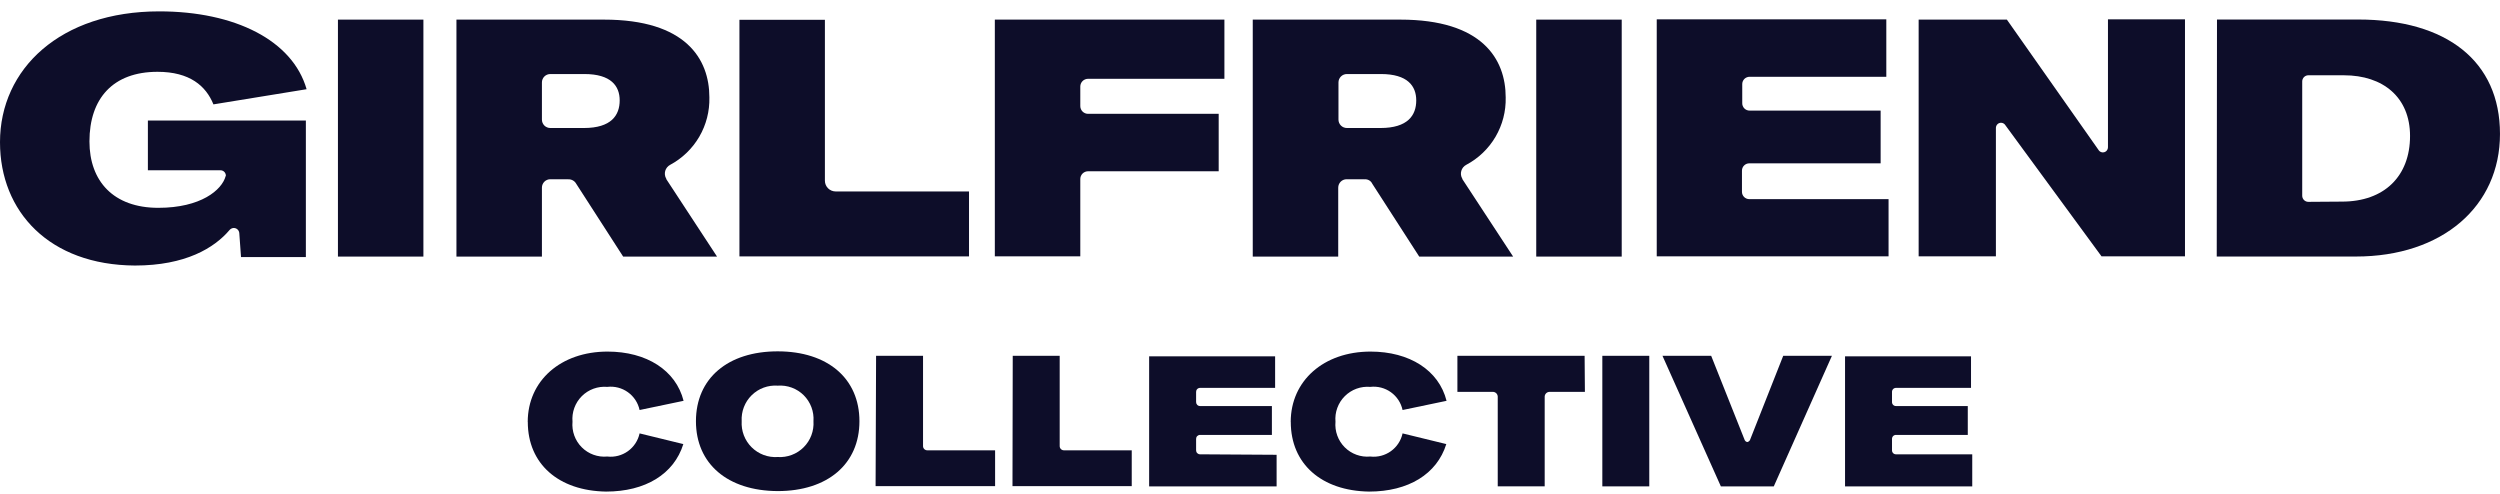
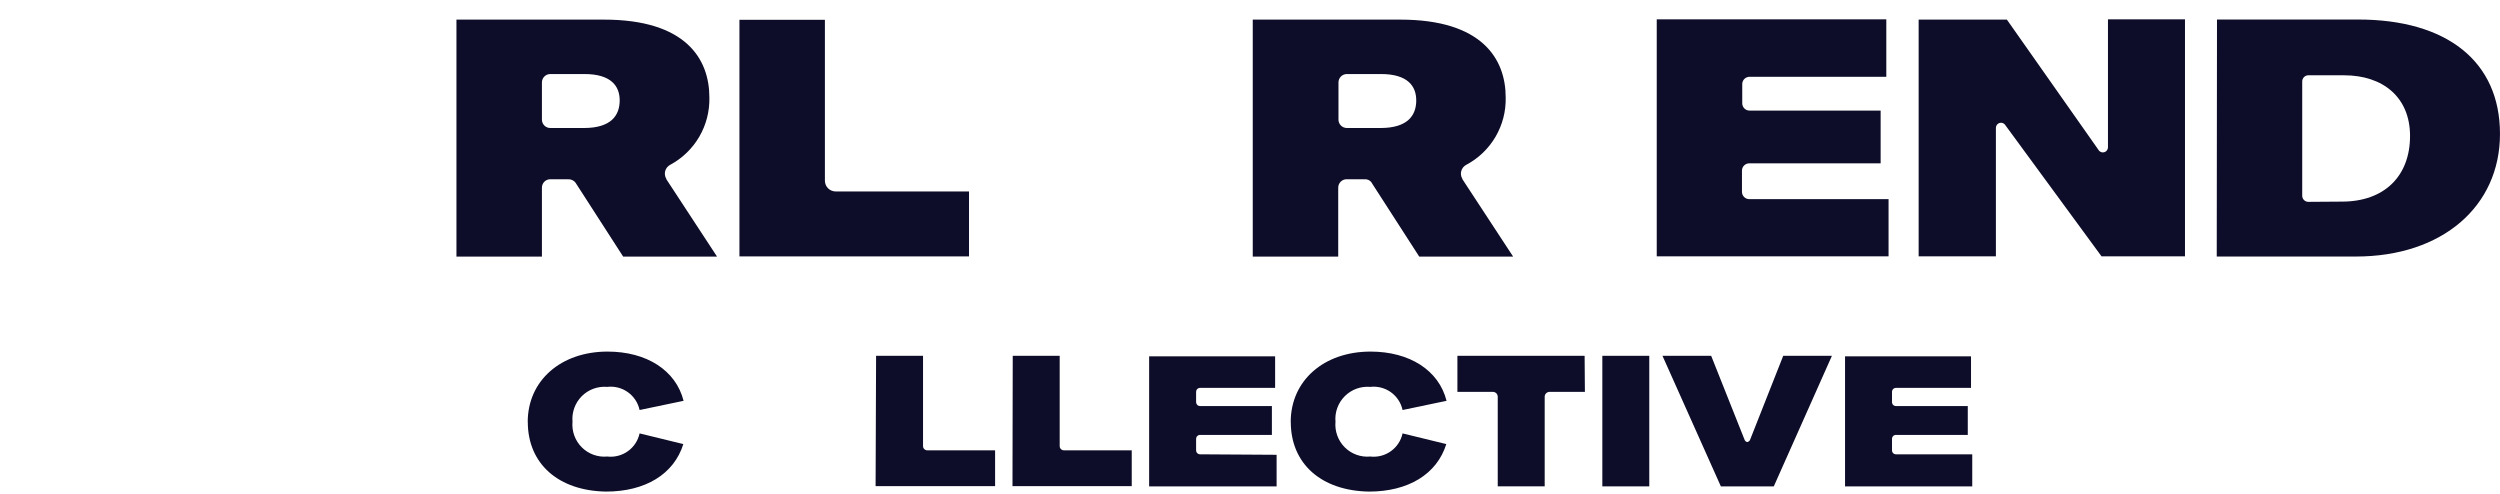
<svg xmlns="http://www.w3.org/2000/svg" fill="none" viewBox="0 0 177 35" height="35" width="177">
  <g clip-path="url(#clip0_721_20695)">
    <path fill="#0D0D29" d="M38.368 8.464C38.367 8.543 38.382 8.621 38.412 8.694C38.442 8.767 38.486 8.833 38.541 8.889C38.597 8.945 38.663 8.989 38.736 9.018C38.809 9.048 38.887 9.063 38.966 9.063H41.341C43.276 9.063 43.874 8.164 43.874 7.108C43.874 6.087 43.258 5.242 41.376 5.242H38.966C38.887 5.241 38.809 5.256 38.736 5.286C38.663 5.316 38.597 5.36 38.541 5.416C38.486 5.471 38.442 5.538 38.412 5.611C38.382 5.683 38.367 5.762 38.368 5.84V8.464ZM40.232 12.69H38.966C38.887 12.689 38.809 12.704 38.736 12.734C38.663 12.764 38.597 12.808 38.541 12.864C38.486 12.92 38.442 12.986 38.412 13.059C38.382 13.132 38.367 13.21 38.368 13.289V18.166H32.316V1.389H42.765C48.553 1.389 50.224 4.171 50.224 6.9C50.247 7.875 50 8.837 49.509 9.68C49.018 10.522 48.303 11.212 47.444 11.672C47.361 11.716 47.288 11.776 47.229 11.849C47.169 11.922 47.125 12.006 47.099 12.096C47.073 12.187 47.065 12.281 47.076 12.375C47.087 12.468 47.116 12.558 47.163 12.64C47.169 12.647 47.175 12.656 47.178 12.665C47.181 12.674 47.181 12.684 47.18 12.693L50.768 18.169H44.121L40.797 13.012C40.742 12.912 40.66 12.829 40.561 12.773C40.461 12.717 40.348 12.69 40.234 12.695" />
-     <path fill="#0D0D29" d="M0 10.067C0 4.872 4.275 0.805 11.276 0.805C16.64 0.805 20.722 2.865 21.707 6.316L15.111 7.39C14.583 6.088 13.44 5.084 11.153 5.084C7.987 5.084 6.333 6.985 6.333 10.013C6.333 12.831 8.039 14.714 11.206 14.714C14.232 14.714 15.709 13.447 15.973 12.479L15.991 12.444C15.992 12.393 15.983 12.342 15.963 12.294C15.944 12.247 15.916 12.203 15.88 12.167C15.844 12.131 15.8 12.102 15.753 12.083C15.706 12.064 15.655 12.055 15.603 12.056H10.47V8.535H21.655V18.201H17.064L16.941 16.494C16.93 16.391 16.88 16.297 16.801 16.231C16.722 16.166 16.621 16.134 16.518 16.142C16.416 16.155 16.323 16.205 16.254 16.282C15.181 17.55 13.14 18.8 9.552 18.8C3.501 18.764 0 14.996 0 10.067Z" />
-     <path fill="#0D0D29" d="M23.926 18.166H29.977V1.389H23.926V18.166Z" />
    <path fill="#0D0D29" d="M52.352 1.403H58.403V12.798C58.404 12.998 58.484 13.19 58.626 13.332C58.767 13.473 58.959 13.553 59.159 13.555H68.606V18.151H52.352V1.403Z" />
-     <path fill="#0D0D29" d="M76.485 6.122V7.513C76.486 7.658 76.543 7.796 76.645 7.898C76.748 8 76.886 8.058 77.03 8.059H86.283V12.126H77.03C76.886 12.127 76.748 12.185 76.645 12.287C76.543 12.389 76.486 12.527 76.485 12.672V18.147H70.434V1.389H86.688V5.579H77.03C76.886 5.58 76.748 5.638 76.645 5.74C76.543 5.842 76.486 5.98 76.485 6.125" />
    <path fill="#0D0D29" d="M94.764 8.464C94.763 8.543 94.778 8.621 94.808 8.694C94.838 8.767 94.882 8.833 94.938 8.889C94.993 8.945 95.06 8.989 95.133 9.018C95.206 9.048 95.284 9.063 95.362 9.063H97.737C99.672 9.063 100.27 8.164 100.27 7.108C100.27 6.087 99.654 5.242 97.772 5.242H95.362C95.284 5.241 95.206 5.256 95.133 5.286C95.06 5.316 94.993 5.36 94.938 5.416C94.882 5.471 94.838 5.538 94.808 5.611C94.778 5.683 94.763 5.762 94.764 5.84V8.464ZM96.611 12.69H95.345C95.266 12.689 95.188 12.704 95.115 12.734C95.042 12.764 94.976 12.808 94.92 12.864C94.865 12.92 94.821 12.986 94.791 13.059C94.761 13.132 94.746 13.21 94.746 13.289V18.166H88.695V1.389H99.144C104.932 1.389 106.603 4.171 106.603 6.9C106.626 7.877 106.377 8.841 105.883 9.684C105.389 10.527 104.669 11.216 103.806 11.672C103.723 11.716 103.65 11.776 103.59 11.849C103.531 11.922 103.487 12.006 103.461 12.096C103.434 12.187 103.426 12.281 103.437 12.375C103.448 12.468 103.478 12.558 103.524 12.64C103.531 12.647 103.536 12.656 103.539 12.665C103.542 12.674 103.543 12.684 103.542 12.693L107.131 18.169H100.483L97.159 13.012C97.112 12.909 97.034 12.824 96.936 12.767C96.839 12.71 96.726 12.685 96.614 12.695" />
-     <path fill="#0D0D29" d="M108.766 18.166H114.817V1.389H108.766V18.166Z" />
    <path fill="#0D0D29" d="M133.71 14.099V18.149H117.297V1.369H133.551V5.436H123.878C123.809 5.435 123.739 5.448 123.675 5.474C123.61 5.5 123.552 5.539 123.502 5.588C123.453 5.637 123.414 5.696 123.388 5.761C123.362 5.825 123.349 5.895 123.351 5.964V7.303C123.349 7.372 123.362 7.442 123.388 7.506C123.414 7.571 123.453 7.63 123.502 7.679C123.552 7.728 123.61 7.767 123.675 7.793C123.739 7.819 123.809 7.832 123.878 7.831H133.149V11.564H123.858C123.789 11.563 123.72 11.575 123.655 11.601C123.59 11.628 123.532 11.666 123.482 11.716C123.433 11.765 123.394 11.824 123.368 11.888C123.342 11.953 123.329 12.022 123.331 12.092V13.571C123.329 13.641 123.342 13.71 123.368 13.774C123.394 13.839 123.433 13.898 123.482 13.947C123.532 13.996 123.59 14.035 123.655 14.061C123.72 14.088 123.789 14.1 123.858 14.099H133.71Z" />
    <path fill="#0D0D29" d="M148.61 10.665C148.642 10.701 148.68 10.731 148.722 10.752C148.765 10.773 148.811 10.786 148.858 10.789C148.906 10.792 148.953 10.786 148.998 10.771C149.043 10.756 149.085 10.732 149.121 10.7C149.16 10.665 149.191 10.621 149.212 10.572C149.233 10.524 149.244 10.472 149.244 10.418V1.368H154.697V18.148H148.787L141.944 8.816C141.912 8.781 141.874 8.751 141.832 8.73C141.789 8.709 141.743 8.696 141.696 8.693C141.648 8.69 141.601 8.696 141.556 8.711C141.511 8.726 141.469 8.75 141.433 8.782C141.396 8.815 141.366 8.856 141.345 8.901C141.324 8.947 141.312 8.996 141.31 9.046V18.149H135.84V1.386H142.085L148.61 10.665Z" />
    <path fill="#0D0D29" d="M165.811 14.274C168.803 14.274 170.631 12.479 170.631 9.626C170.631 6.897 168.731 5.33 165.952 5.33H163.436C163.378 5.329 163.321 5.34 163.267 5.362C163.214 5.384 163.165 5.416 163.124 5.457C163.083 5.498 163.051 5.547 163.029 5.601C163.007 5.654 162.996 5.712 162.997 5.77V13.851C162.996 13.909 163.007 13.967 163.029 14.02C163.051 14.074 163.083 14.123 163.124 14.164C163.165 14.204 163.214 14.237 163.267 14.259C163.321 14.281 163.378 14.292 163.436 14.291L165.811 14.274ZM156.963 1.382H166.955C173.234 1.382 176.999 4.34 176.999 9.482C176.999 14.606 172.918 18.162 166.796 18.162H156.945L156.963 1.382Z" />
-     <path fill="#0D0D29" d="M57.594 29.822C57.617 29.484 57.568 29.145 57.448 28.827C57.329 28.51 57.143 28.222 56.903 27.983C56.662 27.745 56.374 27.56 56.056 27.443C55.738 27.326 55.399 27.279 55.061 27.304C54.723 27.28 54.383 27.328 54.065 27.445C53.747 27.562 53.458 27.746 53.216 27.985C52.975 28.223 52.787 28.51 52.666 28.827C52.544 29.144 52.491 29.483 52.511 29.822C52.491 30.162 52.543 30.502 52.664 30.82C52.785 31.138 52.973 31.426 53.214 31.666C53.456 31.906 53.745 32.091 54.063 32.211C54.382 32.33 54.722 32.38 55.061 32.357C55.4 32.379 55.739 32.329 56.056 32.209C56.373 32.09 56.662 31.904 56.901 31.664C57.141 31.424 57.327 31.135 57.446 30.818C57.566 30.5 57.616 30.16 57.594 29.822ZM49.273 29.822C49.273 26.793 51.525 24.875 55.06 24.875C58.595 24.875 60.848 26.793 60.848 29.822C60.848 32.85 58.596 34.769 55.06 34.769C51.507 34.752 49.273 32.832 49.273 29.822Z" />
    <path fill="#0D0D29" d="M62.027 25.191H65.351V31.583C65.351 31.622 65.358 31.661 65.373 31.698C65.388 31.734 65.41 31.767 65.438 31.795C65.466 31.823 65.499 31.845 65.535 31.86C65.572 31.875 65.611 31.883 65.65 31.882H70.453V34.417H61.992L62.027 25.191Z" />
    <path fill="#0D0D29" d="M71.702 25.191H75.026V31.583C75.025 31.622 75.033 31.661 75.048 31.698C75.063 31.734 75.085 31.767 75.113 31.795C75.141 31.823 75.174 31.845 75.21 31.86C75.247 31.875 75.286 31.883 75.325 31.882H80.127V34.417H71.684L71.702 25.191Z" />
    <path fill="#0D0D29" d="M91.383 29.875C91.383 26.952 93.723 24.892 97.034 24.892C99.795 24.892 101.871 26.213 102.416 28.378L99.302 29.029C99.193 28.52 98.898 28.071 98.475 27.768C98.052 27.465 97.532 27.331 97.015 27.391C96.685 27.363 96.352 27.407 96.04 27.52C95.728 27.634 95.445 27.815 95.21 28.05C94.975 28.285 94.795 28.568 94.681 28.88C94.567 29.192 94.523 29.526 94.552 29.857C94.522 30.188 94.565 30.522 94.678 30.835C94.791 31.148 94.971 31.432 95.206 31.668C95.441 31.903 95.725 32.084 96.038 32.197C96.35 32.31 96.684 32.353 97.015 32.322C97.531 32.382 98.052 32.247 98.474 31.945C98.897 31.642 99.192 31.193 99.302 30.684L102.398 31.441C101.734 33.572 99.707 34.804 96.928 34.804C93.568 34.751 91.387 32.849 91.387 29.874" />
    <path fill="#0D0D29" d="M37.363 29.875C37.363 26.952 39.703 24.892 43.014 24.892C45.776 24.892 47.851 26.213 48.397 28.378L45.283 29.029C45.174 28.52 44.879 28.071 44.456 27.768C44.033 27.465 43.513 27.331 42.996 27.391C42.666 27.363 42.333 27.406 42.021 27.52C41.709 27.634 41.425 27.814 41.191 28.049C40.956 28.284 40.776 28.568 40.662 28.88C40.548 29.192 40.505 29.526 40.533 29.857C40.503 30.188 40.546 30.522 40.659 30.835C40.772 31.148 40.952 31.432 41.188 31.668C41.422 31.903 41.706 32.084 42.019 32.197C42.332 32.31 42.666 32.353 42.996 32.322C43.513 32.382 44.033 32.247 44.455 31.945C44.878 31.642 45.173 31.193 45.283 30.684L48.38 31.441C47.715 33.572 45.688 34.804 42.909 34.804C39.55 34.751 37.368 32.849 37.368 29.874" />
    <path fill="#0D0D29" d="M112.211 27.744H109.696C109.609 27.748 109.526 27.784 109.465 27.845C109.403 27.907 109.367 27.99 109.364 28.077V34.433H106.04V28.077C106.036 27.99 106 27.907 105.939 27.845C105.877 27.784 105.794 27.747 105.707 27.744H103.184V25.191H112.191L112.211 27.744Z" />
    <path fill="#0D0D29" d="M113.445 34.435H116.769V25.191H113.445V34.435Z" />
    <path fill="#0D0D29" d="M126.252 25.191H129.7L125.584 34.436H121.837L117.703 25.191H121.151L123.526 31.16C123.578 31.266 123.702 31.337 123.79 31.266C123.834 31.24 123.87 31.204 123.896 31.16L126.252 25.191Z" />
    <path fill="#0D0D29" d="M90.384 32.199V34.435H81.359V25.226H90.278V27.462H84.966C84.929 27.462 84.892 27.468 84.857 27.483C84.823 27.497 84.792 27.517 84.765 27.544C84.739 27.57 84.718 27.601 84.704 27.636C84.691 27.67 84.684 27.707 84.684 27.744V28.466C84.684 28.503 84.691 28.54 84.704 28.575C84.718 28.609 84.739 28.64 84.765 28.667C84.792 28.693 84.823 28.714 84.857 28.728C84.892 28.742 84.929 28.749 84.966 28.748H90.05V30.791H84.966C84.929 30.79 84.892 30.797 84.857 30.811C84.823 30.825 84.792 30.846 84.765 30.872C84.739 30.898 84.718 30.93 84.704 30.964C84.691 30.999 84.684 31.036 84.684 31.073V31.883C84.684 31.92 84.691 31.957 84.704 31.991C84.718 32.026 84.739 32.057 84.765 32.084C84.792 32.11 84.823 32.131 84.857 32.145C84.892 32.159 84.929 32.166 84.966 32.165L90.384 32.199Z" />
    <path fill="#0D0D29" d="M139.635 32.199V34.435H130.629V25.226H139.548V27.462H134.235C134.198 27.462 134.161 27.468 134.127 27.483C134.092 27.497 134.061 27.517 134.035 27.544C134.009 27.57 133.988 27.601 133.974 27.636C133.96 27.67 133.953 27.707 133.954 27.744V28.466C133.953 28.503 133.96 28.54 133.974 28.575C133.988 28.609 134.009 28.64 134.035 28.667C134.061 28.693 134.092 28.714 134.127 28.728C134.161 28.742 134.198 28.749 134.235 28.748H139.319V30.791H134.235C134.198 30.79 134.161 30.797 134.127 30.811C134.092 30.825 134.061 30.846 134.035 30.872C134.009 30.898 133.988 30.93 133.974 30.964C133.96 30.999 133.953 31.036 133.954 31.073V31.883C133.953 31.92 133.96 31.957 133.974 31.991C133.988 32.026 134.009 32.057 134.035 32.084C134.061 32.11 134.092 32.131 134.127 32.145C134.161 32.159 134.198 32.166 134.235 32.165H139.637L139.635 32.199Z" />
  </g>
  <defs>
    <clipPath id="clip0_721_20695">
      <rect transform="translate(0 0.805)" fill="white" height="34" width="177" />
    </clipPath>
  </defs>
</svg>